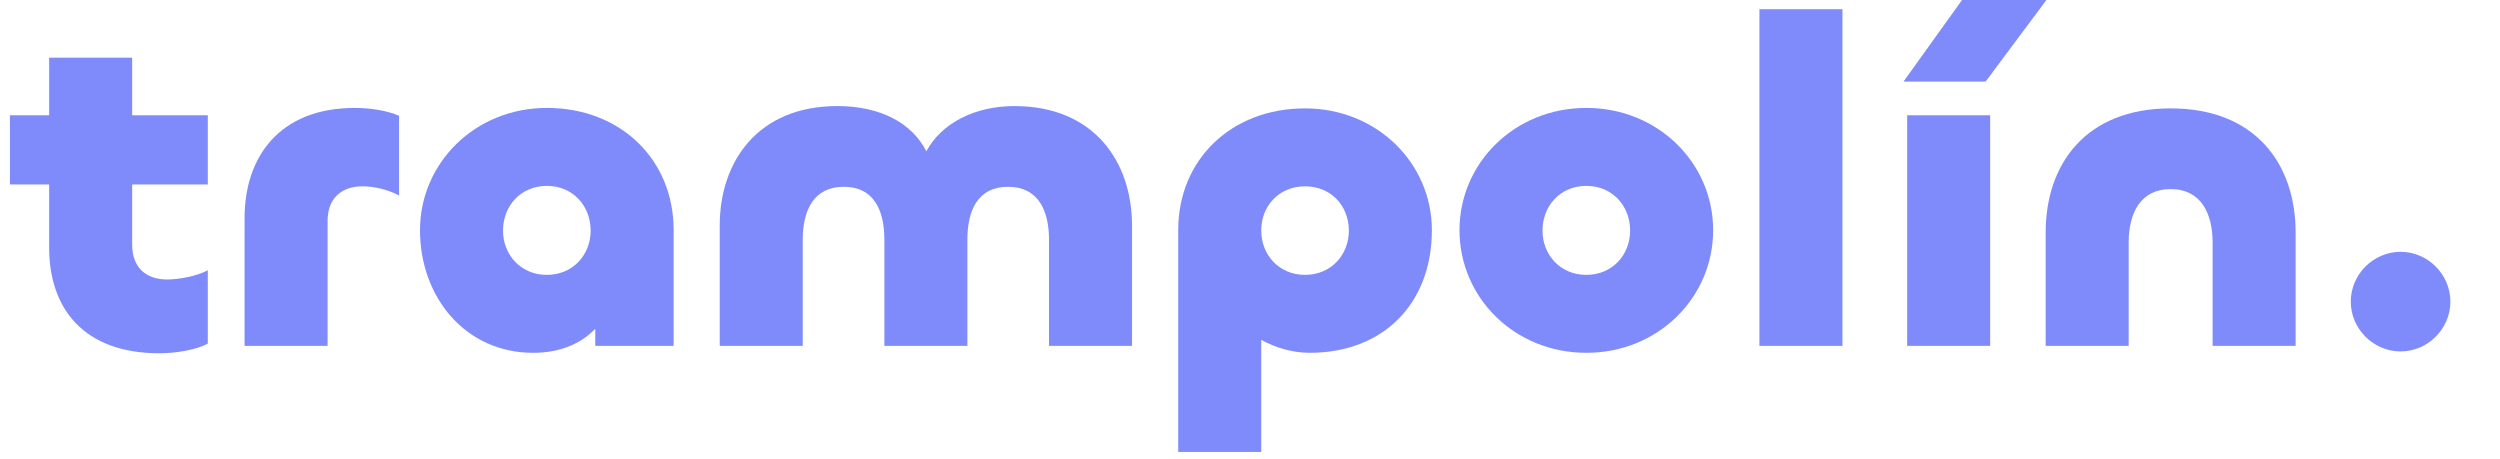
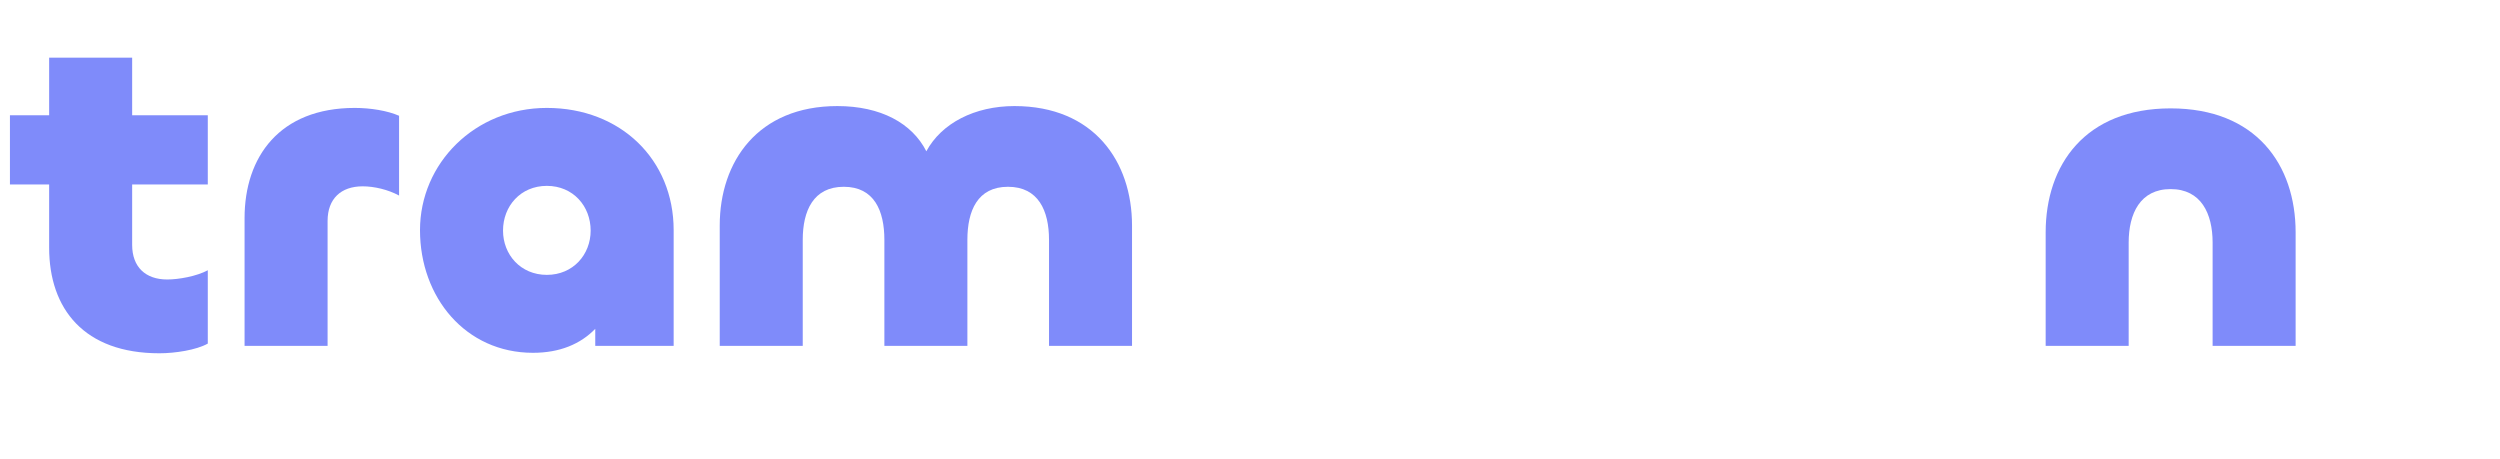
<svg xmlns="http://www.w3.org/2000/svg" width="196" height="36" viewBox="0 0 196 36" fill="none">
-   <path d="M188.206 27.552C186.073 27.552 184.301 25.78 184.301 23.647C184.301 21.514 186.073 19.742 188.206 19.742C190.34 19.742 192.111 21.514 192.111 23.647C192.111 25.78 190.34 27.552 188.206 27.552Z" fill="#7F8BFA" />
  <path d="M170.178 14.825C167.792 14.825 166.888 16.741 166.888 19.019V27.118H160.38V18.223C160.38 12.908 163.489 8.497 170.178 8.497C176.867 8.497 179.977 12.908 179.977 18.223V27.118H173.469V19.019C173.469 16.741 172.565 14.825 170.178 14.825Z" fill="#7F8BFA" />
-   <path d="M155.668 6.4H149.232L153.824 0H160.441L155.668 6.4ZM149.521 9.039H156.029V27.118H149.521V9.039Z" fill="#7F8BFA" />
-   <path d="M137.939 0.723H144.448V27.118H137.939V0.723Z" fill="#7F8BFA" />
-   <path d="M124.367 27.66C118.727 27.66 114.424 23.322 114.424 18.043C114.424 12.8 118.727 8.461 124.367 8.461C130.008 8.461 134.311 12.8 134.311 18.043C134.311 23.322 130.008 27.66 124.367 27.66ZM124.367 21.55C126.428 21.55 127.802 19.959 127.802 18.079C127.802 16.162 126.428 14.572 124.367 14.572C122.306 14.572 120.932 16.162 120.932 18.079C120.932 19.959 122.306 21.55 124.367 21.55Z" fill="#7F8BFA" />
-   <path d="M98.881 35.434H92.372V18.043C92.372 12.511 96.53 8.497 102.316 8.497C107.956 8.497 112.259 12.8 112.259 18.043C112.259 23.828 108.426 27.66 102.677 27.66C101.339 27.66 100.001 27.263 98.881 26.648V35.434ZM102.316 21.55C104.377 21.55 105.751 19.959 105.751 18.079C105.751 16.162 104.377 14.608 102.316 14.608C100.255 14.608 98.881 16.162 98.881 18.079C98.881 19.959 100.255 21.55 102.316 21.55Z" fill="#7F8BFA" />
  <path d="M79.531 8.316C85.75 8.316 88.751 12.655 88.751 17.681V27.118H82.243V18.802C82.243 16.524 81.411 14.644 79.025 14.644C76.639 14.644 75.843 16.524 75.843 18.802V27.118H69.335V18.802C69.335 16.524 68.539 14.644 66.153 14.644C63.767 14.644 62.935 16.524 62.935 18.802V27.118H56.427V17.681C56.427 12.655 59.428 8.316 65.647 8.316C69.046 8.316 71.504 9.654 72.625 11.86C73.818 9.654 76.422 8.316 79.531 8.316Z" fill="#7F8BFA" />
  <path d="M41.787 27.66C36.508 27.66 32.928 23.322 32.928 18.043C32.928 12.8 37.231 8.461 42.872 8.461C48.657 8.461 52.815 12.511 52.815 18.043V27.118H46.668V25.78C45.511 26.974 43.884 27.66 41.787 27.66ZM42.872 21.55C44.933 21.55 46.307 19.959 46.307 18.079C46.307 16.162 44.933 14.572 42.872 14.572C40.811 14.572 39.437 16.162 39.437 18.079C39.437 19.959 40.811 21.55 42.872 21.55Z" fill="#7F8BFA" />
  <path d="M25.683 27.118H19.174V17.102C19.174 12.294 21.922 8.461 27.816 8.461C29.045 8.461 30.383 8.678 31.287 9.076V15.331C30.419 14.861 29.335 14.608 28.431 14.608C26.731 14.608 25.683 15.584 25.683 17.32V27.118Z" fill="#7F8BFA" />
  <path d="M12.494 27.697C6.601 27.697 3.853 24.226 3.853 19.417V14.463H0.779V9.039H3.853V4.52H10.361V9.039H16.291V14.463H10.361V19.2C10.361 20.935 11.41 21.912 13.109 21.912C14.013 21.912 15.423 21.658 16.291 21.188V26.937C15.387 27.444 13.724 27.697 12.494 27.697Z" fill="#7F8BFA" />
</svg>